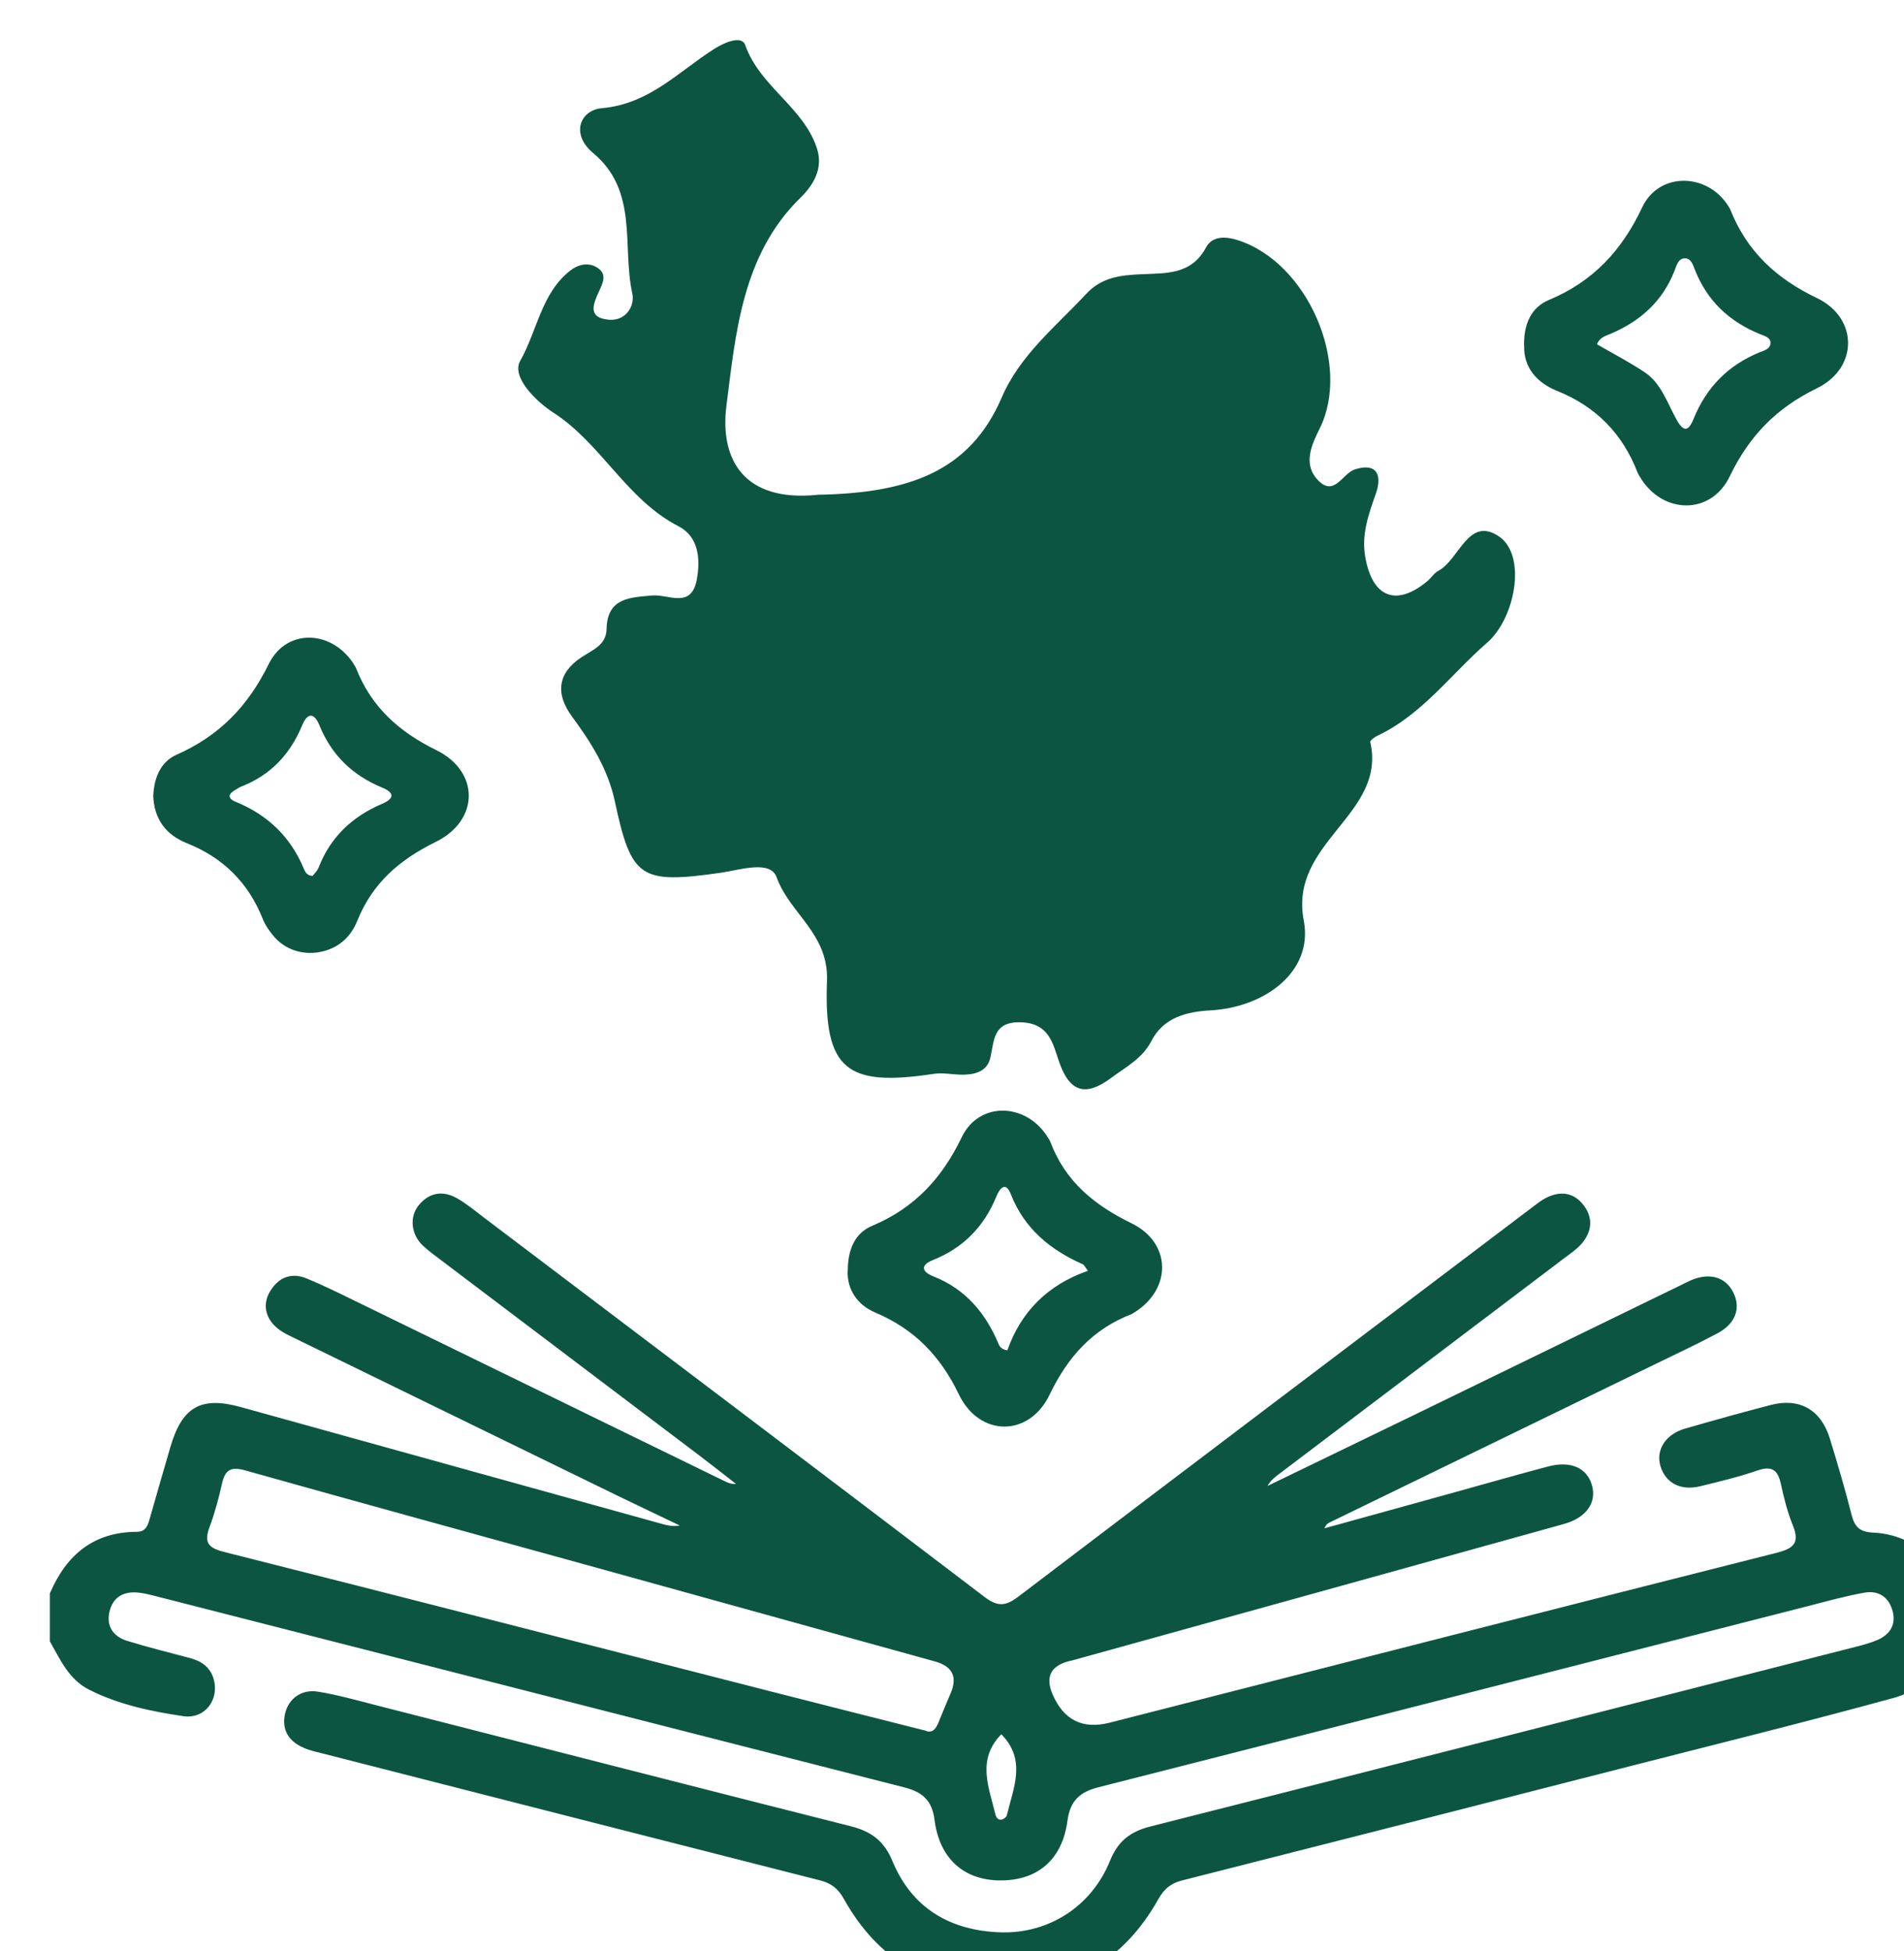
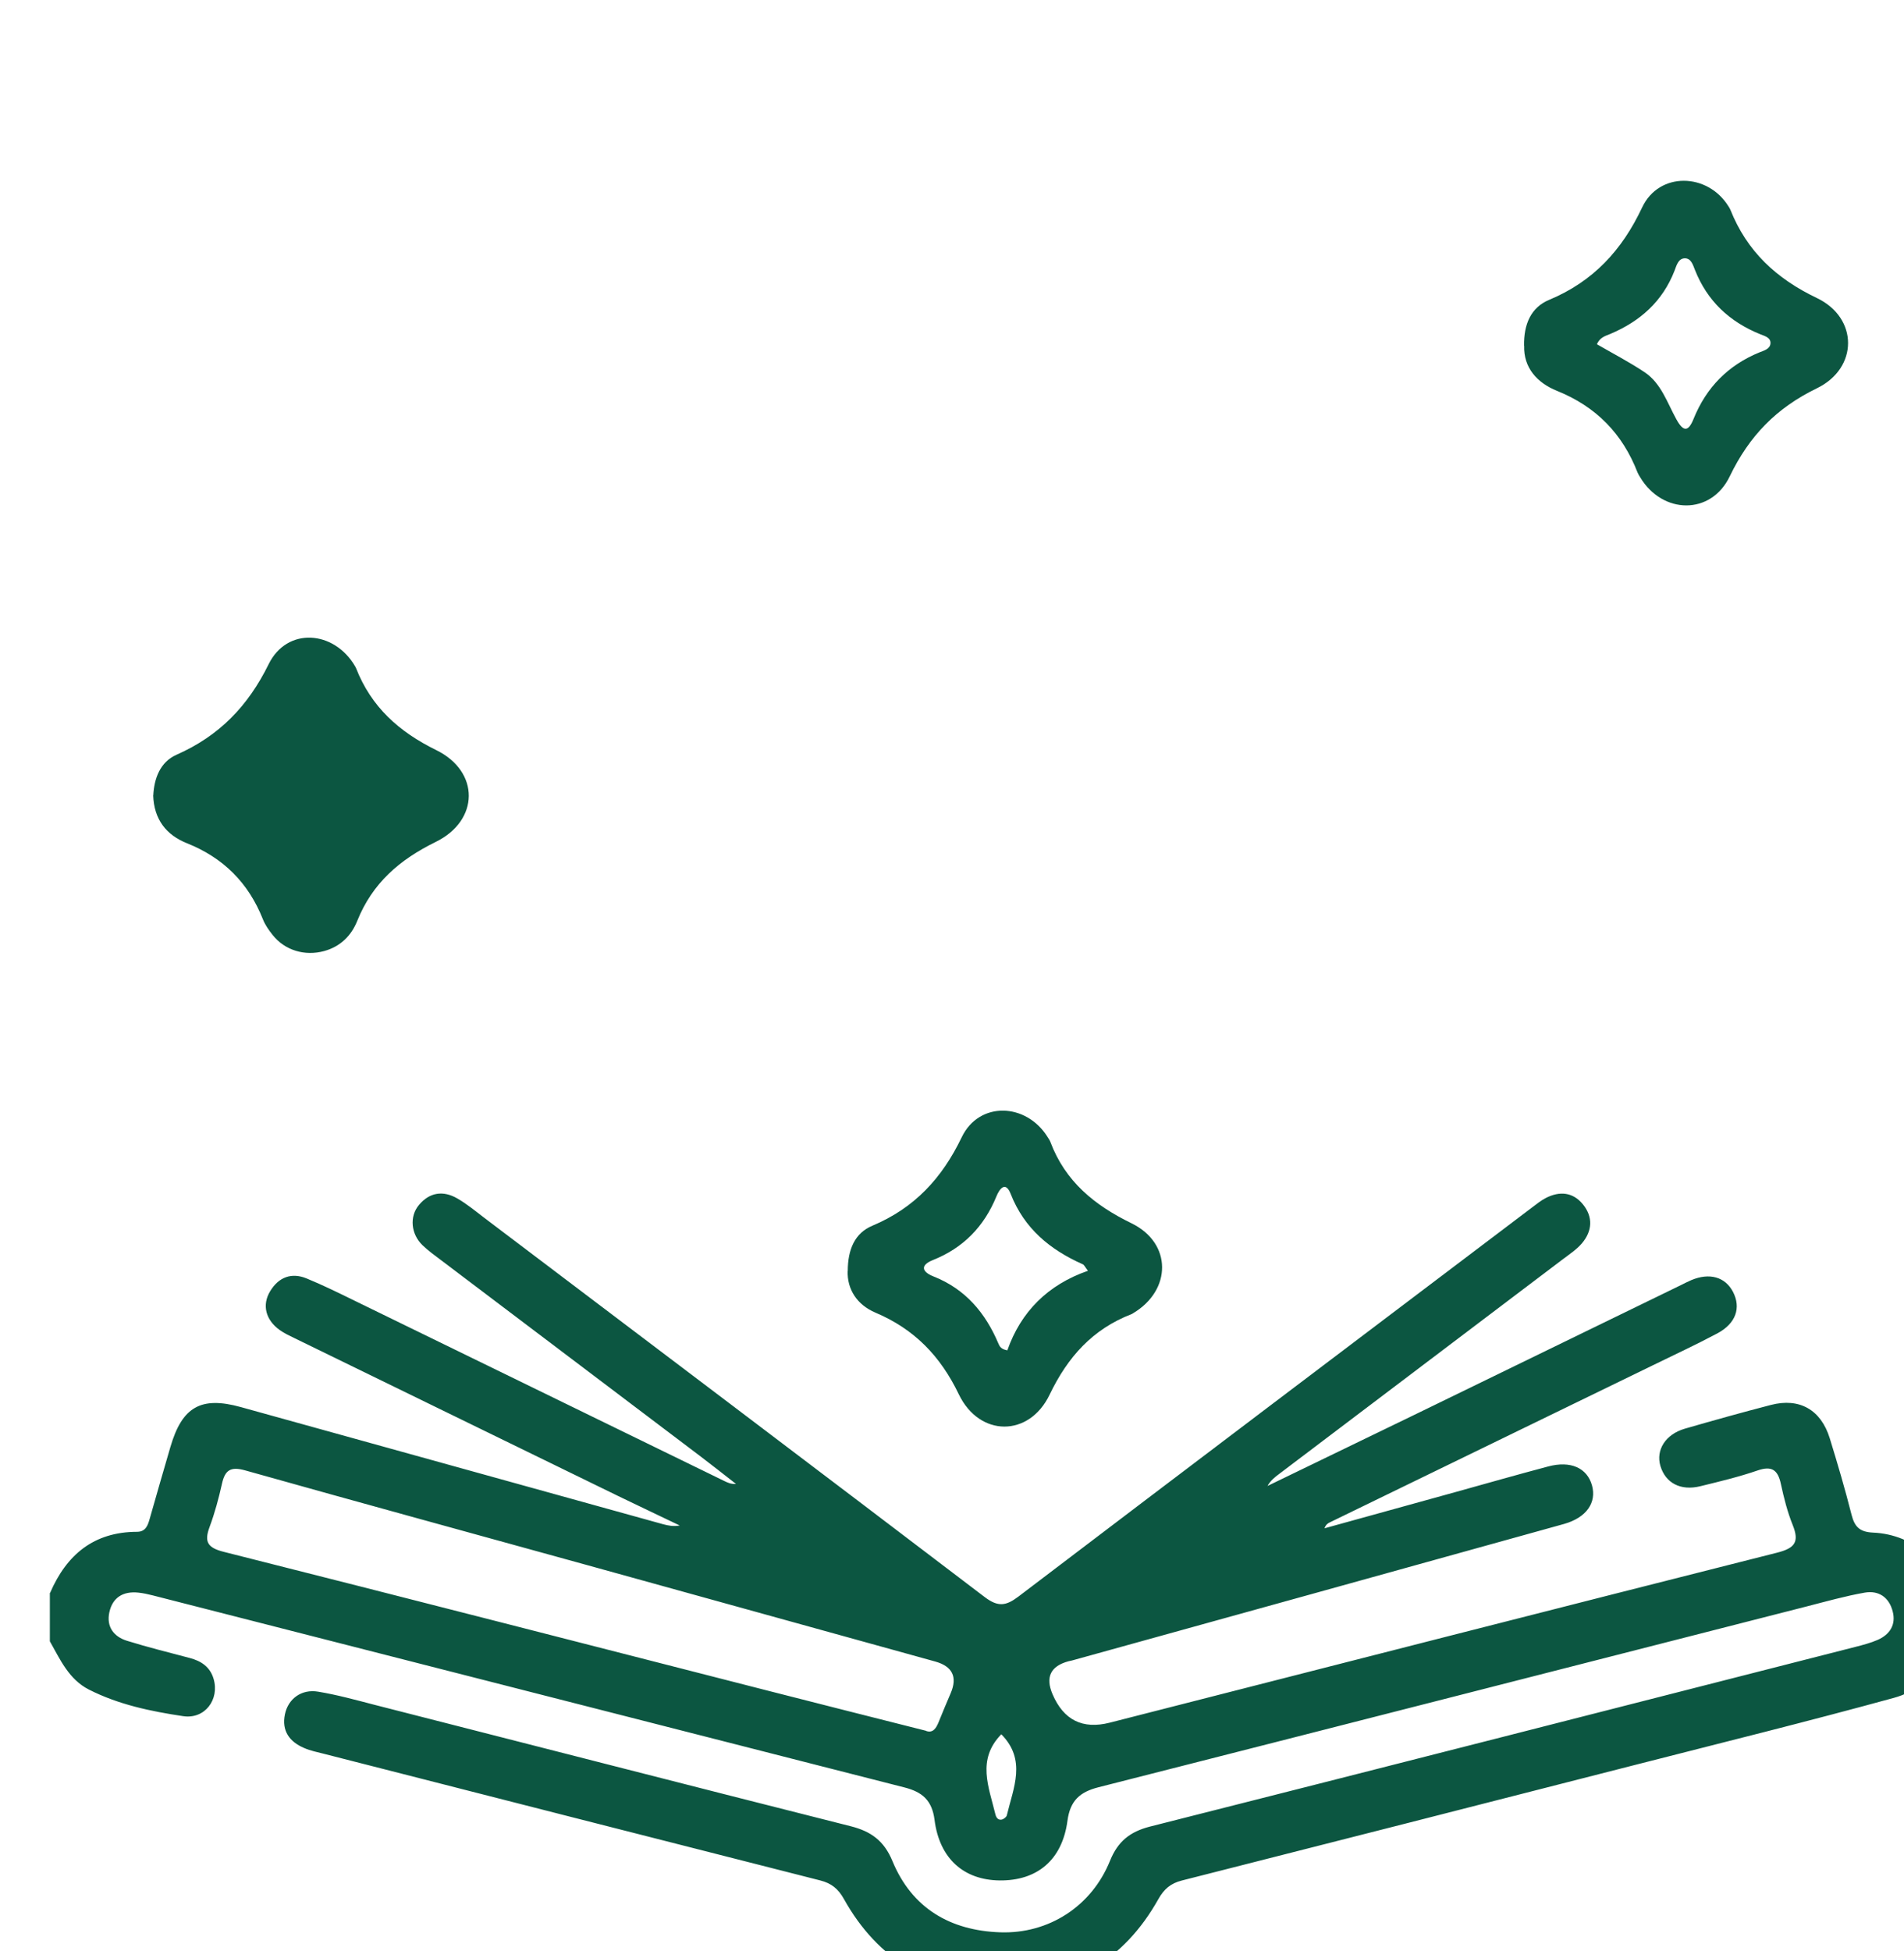
<svg xmlns="http://www.w3.org/2000/svg" id="Capa_2" data-name="Capa 2" viewBox="0 0 189.78 194.43">
  <defs>
    <style>
      .cls-1 {
        fill: #0c5641;
        stroke-width: 0px;
      }

      .cls-2 {
        filter: url(#drop-shadow-1);
      }
    </style>
    <filter id="drop-shadow-1" filterUnits="userSpaceOnUse">
      <feOffset dx="5" dy="4" />
      <feGaussianBlur result="blur" stdDeviation="5" />
      <feFlood flood-color="#010101" flood-opacity=".2" />
      <feComposite in2="blur" operator="in" />
      <feComposite in="SourceGraphic" />
    </filter>
  </defs>
  <g id="Capa_1-2" data-name="Capa 1">
    <g class="cls-2">
      <g>
        <path class="cls-1" d="M0,154.71c1.64-3.79,4.35-6.06,8.65-6.07.87,0,1.09-.64,1.28-1.33.67-2.37,1.36-4.74,2.05-7.11,1.17-4.02,3.05-5.09,7.02-3.99,14.03,3.89,28.05,7.78,42.08,11.67.52.14,1.05.25,1.67.13-2.04-.98-4.08-1.94-6.12-2.93-10.76-5.24-21.52-10.49-32.28-15.74-.5-.24-1.01-.48-1.46-.8-1.41-1-1.8-2.5-.96-3.88.85-1.4,2.13-1.89,3.65-1.26,1.6.66,3.15,1.42,4.7,2.18,12.32,6,24.63,12.01,36.94,18.01.33.16.66.31,1.14.28-1.22-.95-2.43-1.91-3.66-2.84-8.56-6.48-17.13-12.95-25.7-19.43-.64-.48-1.3-.96-1.88-1.51-1.16-1.11-1.33-2.87-.36-4.02,1.06-1.27,2.42-1.46,3.82-.65.96.55,1.82,1.27,2.7,1.94,16.64,12.59,33.29,25.16,49.88,37.79,1.31.99,2.1.89,3.34-.05,17.05-12.96,34.14-25.87,51.22-38.79.44-.33.88-.69,1.37-.94,1.37-.7,2.69-.58,3.68.63,1.03,1.26.95,2.66-.09,3.89-.51.6-1.2,1.06-1.84,1.54-9.45,7.15-18.9,14.3-28.35,21.45-.43.32-.85.65-1.15,1.19,5.03-2.44,10.07-4.87,15.1-7.31,8.71-4.23,17.42-8.48,26.14-12.72.33-.16.66-.34,1-.48,1.81-.76,3.37-.32,4.15,1.16.83,1.59.3,3.16-1.56,4.15-2.12,1.13-4.31,2.14-6.47,3.2-10.71,5.21-21.42,10.41-32.13,15.62-.22.1-.42.23-.55.6,4.34-1.2,8.68-2.4,13.02-3.6,3.09-.86,6.18-1.74,9.27-2.56,2.24-.6,3.88.14,4.37,1.88.48,1.72-.55,3.22-2.79,3.85-16.34,4.55-32.69,9.07-49.03,13.6-.12.03-.24.05-.36.08q-2.68.73-1.59,3.28,1.65,3.87,5.7,2.84c22.17-5.66,44.34-11.34,66.52-16.94,1.77-.45,2.24-1.06,1.56-2.75-.53-1.31-.88-2.7-1.18-4.09-.3-1.39-.88-1.85-2.33-1.35-1.86.64-3.79,1.1-5.71,1.57-1.96.48-3.46-.32-3.97-2.02-.47-1.6.51-3.16,2.45-3.72,2.84-.82,5.7-1.62,8.56-2.36,2.84-.74,4.99.47,5.87,3.32.78,2.53,1.53,5.08,2.18,7.65.31,1.2.83,1.69,2.14,1.75,4.18.18,7.53,3.26,7.99,7.17.51,4.29-1.77,8.16-5.93,9.3-8.56,2.35-17.19,4.48-25.79,6.68-15.06,3.85-30.12,7.7-45.18,11.52-1.1.28-1.77.85-2.33,1.85-3.44,6.14-8.76,9.24-15.77,9.2-6.93-.04-12.19-3.14-15.58-9.22-.56-1.01-1.25-1.56-2.35-1.84-16.5-4.19-32.99-8.41-49.48-12.62-.66-.17-1.33-.3-1.95-.57-1.47-.62-2.27-1.71-1.93-3.36.32-1.56,1.66-2.54,3.31-2.26,1.88.31,3.73.82,5.58,1.3,15.84,4.04,31.66,8.11,47.51,12.11,2.02.51,3.32,1.45,4.15,3.46,1.95,4.72,5.77,6.94,10.76,7.11,4.82.16,9.1-2.59,10.93-7.13.78-1.93,1.99-2.89,3.96-3.4,23.44-5.93,46.86-11.92,70.29-17.9.78-.2,1.56-.4,2.29-.72,1.2-.54,1.82-1.51,1.47-2.84-.36-1.4-1.4-2.1-2.78-1.86-1.94.34-3.85.88-5.76,1.37-23.54,6.01-47.08,12.04-70.64,18.03-1.83.47-2.8,1.32-3.07,3.33-.52,3.92-3.03,5.99-6.76,5.95-3.56-.04-6-2.16-6.49-6.04-.25-1.95-1.23-2.77-2.97-3.22-24.98-6.37-49.96-12.76-74.94-19.14-.48-.12-.96-.23-1.45-.28-1.51-.16-2.57.48-2.89,1.96-.31,1.43.43,2.43,1.76,2.84,2.06.64,4.16,1.16,6.24,1.71,1.15.3,2.04.89,2.39,2.08.61,2.06-.87,4.05-3.04,3.72-3.22-.48-6.44-1.15-9.39-2.65-2-1.02-2.86-2.99-3.89-4.81v-4.81ZM87.3,168.48c.66.24.99-.22,1.25-.86.39-.97.8-1.94,1.21-2.9q1.04-2.44-1.56-3.16c-11.52-3.19-23.04-6.38-34.56-9.57-11.4-3.15-22.82-6.27-34.2-9.47-1.46-.41-2.02-.03-2.32,1.35-.32,1.44-.71,2.88-1.22,4.26-.57,1.51-.22,2.1,1.42,2.51,18.16,4.58,36.3,9.25,54.45,13.89,5.13,1.31,10.27,2.61,15.54,3.94ZM94.8,168.82c-2.46,2.52-1.24,5.25-.59,7.95.07.31.25.61.61.55.2-.03.48-.24.53-.41.65-2.74,2-5.53-.55-8.1Z" />
        <path class="cls-1" d="M146.91,30.46c-.04-2.15.69-3.83,2.5-4.58,4.38-1.83,7.25-4.92,9.27-9.21,1.68-3.58,6.53-3.47,8.61-.1.06.1.14.21.18.32,1.65,4.15,4.57,6.87,8.63,8.81,4.14,1.98,4.14,6.98,0,8.99-4.04,1.96-6.75,4.75-8.69,8.78-1.87,3.89-6.7,3.79-8.92.1-.1-.16-.2-.32-.27-.49-1.5-3.87-4.13-6.56-8.02-8.13-1.99-.8-3.35-2.31-3.28-4.5ZM154.18,30.31c1.58.91,3.21,1.76,4.73,2.77,1.67,1.11,2.26,3.04,3.18,4.7.72,1.31,1.21,1.22,1.72-.05,1.27-3.13,3.44-5.34,6.57-6.62.43-.17,1.05-.33,1.09-.88.05-.6-.59-.75-1.01-.92-3.07-1.24-5.29-3.31-6.52-6.42-.19-.47-.38-1.19-1.05-1.15-.62.04-.79.74-.98,1.23-1.19,3.06-3.42,5.04-6.39,6.3-.48.2-1.07.34-1.35,1.05Z" />
-         <path class="cls-1" d="M10.28,75.26c.08-1.67.67-3.32,2.31-4.05,4.24-1.87,7.12-4.82,9.19-9.03,1.83-3.72,6.53-3.39,8.63.24.03.05.06.11.08.16,1.51,3.86,4.27,6.34,8,8.17,4.35,2.14,4.3,7.01-.07,9.15-3.61,1.77-6.31,4.12-7.81,7.86-.59,1.47-1.67,2.56-3.3,3.01-1.91.52-3.91-.05-5.14-1.61-.38-.48-.75-1-.97-1.57-1.44-3.62-3.94-6.12-7.58-7.57-2.03-.81-3.28-2.36-3.35-4.78ZM26.15,83.29c.18-.24.47-.5.6-.82,1.18-3.06,3.36-5.1,6.33-6.37,1.19-.51,1.3-1.08.03-1.61-2.94-1.21-5.05-3.22-6.26-6.19-.51-1.25-1.18-1.37-1.74,0-1.19,2.87-3.16,4.96-6.09,6.09-.17.07-.32.18-.48.27-.73.39-.98.86-.04,1.24,3.18,1.3,5.47,3.49,6.79,6.68.14.33.32.68.88.7Z" />
+         <path class="cls-1" d="M10.28,75.26c.08-1.67.67-3.32,2.31-4.05,4.24-1.87,7.12-4.82,9.19-9.03,1.83-3.72,6.53-3.39,8.63.24.03.05.06.11.08.16,1.51,3.86,4.27,6.34,8,8.17,4.35,2.14,4.3,7.01-.07,9.15-3.61,1.77-6.31,4.12-7.81,7.86-.59,1.47-1.67,2.56-3.3,3.01-1.91.52-3.91-.05-5.14-1.61-.38-.48-.75-1-.97-1.57-1.44-3.62-3.94-6.12-7.58-7.57-2.03-.81-3.28-2.36-3.35-4.78ZM26.15,83.29Z" />
        <path class="cls-1" d="M79.5,122.66c0-2.17.71-3.79,2.45-4.52,4.19-1.76,6.94-4.72,8.91-8.82,1.73-3.61,6.44-3.45,8.57,0,.1.16.21.31.27.48,1.48,3.92,4.37,6.29,8.09,8.1,4.05,1.98,4.01,6.66.15,8.96-.05.03-.1.07-.16.09-3.88,1.5-6.35,4.26-8.16,8.02-2.03,4.25-6.99,4.25-9.05-.03-1.84-3.83-4.44-6.5-8.31-8.14-1.84-.78-2.83-2.33-2.77-4.15ZM95.41,130.55c1.34-3.82,4.02-6.53,8.03-7.92-.3-.39-.38-.59-.52-.65-3.26-1.45-5.83-3.56-7.18-7.01-.52-1.33-1.13-.48-1.42.24-1.23,3.01-3.3,5.14-6.33,6.35-1.33.53-1.07,1.19.05,1.63,3.19,1.26,5.18,3.63,6.48,6.7.12.28.26.56.9.67Z" />
      </g>
-       <path class="cls-1" d="M76.46,45.3c9.05-.15,15.2-2.27,18.39-9.7,1.82-4.23,5.39-7.06,8.43-10.33,1.55-1.66,3.45-1.85,5.45-1.94,2.49-.12,5.01.08,6.49-2.69.61-1.13,1.93-1.1,3.15-.71,6.98,2.22,11.35,12.37,8.17,18.77-.78,1.57-1.71,3.52-.2,5.12,1.65,1.75,2.46-.64,3.69-1.04,2.28-.74,2.73.65,2.11,2.4-.73,2.07-1.45,4.08-1.06,6.31.7,4.06,3.1,5,6.2,2.41.38-.32.66-.8,1.09-1.02,2.1-1.12,2.98-5.5,6.05-3.42,2.78,1.9,1.61,8.14-1.18,10.57-3.61,3.14-6.46,7.16-10.94,9.28-.29.14-.75.48-.72.63,1.66,7.26-8.13,9.94-6.63,17.77.99,5.14-3.93,8.68-9.29,8.97-2.34.13-4.68.68-5.9,3.06-.9,1.74-2.53,2.57-3.99,3.66-2.53,1.89-4.14,1.48-5.2-1.58-.62-1.78-.96-3.84-3.76-3.95-2.81-.11-2.7,1.73-3.09,3.5-.3,1.37-1.48,1.7-2.71,1.72-.99.01-2.01-.23-2.97-.08-8.59,1.3-10.95-.35-10.61-9.26.18-4.72-3.71-6.7-5.02-10.33-.63-1.75-3.65-.73-5.58-.45-8.02,1.14-8.9.57-10.55-7.13-.68-3.18-2.35-5.84-4.24-8.4-1.7-2.29-1.48-4.38.94-5.96,1.13-.74,2.45-1.21,2.48-2.81.07-3.12,2.35-3.13,4.55-3.33,1.61-.15,3.89,1.37,4.44-1.58.38-2.07.19-4.28-1.82-5.32-5.2-2.67-7.68-8.24-12.5-11.34-1.69-1.09-4.19-3.54-3.28-5.14,1.69-2.97,2.1-6.73,4.98-8.99.78-.61,1.85-.91,2.79-.24.89.63.46,1.48.12,2.23-.6,1.3-1.24,2.72.96,2.9,1.68.14,2.6-1.36,2.32-2.63-1.03-4.72.64-10.2-3.9-13.98-2.29-1.91-1.27-4.29.88-4.47,4.73-.42,7.63-3.65,11.18-5.9,1.05-.67,2.75-1.38,3.1-.39,1.46,4.15,5.82,6.19,7.15,10.3.62,1.92-.25,3.55-1.66,4.93-5.8,5.66-6.45,13.54-7.36,20.67-.69,5.4,1.73,9.65,9.05,8.92Z" />
    </g>
  </g>
</svg>